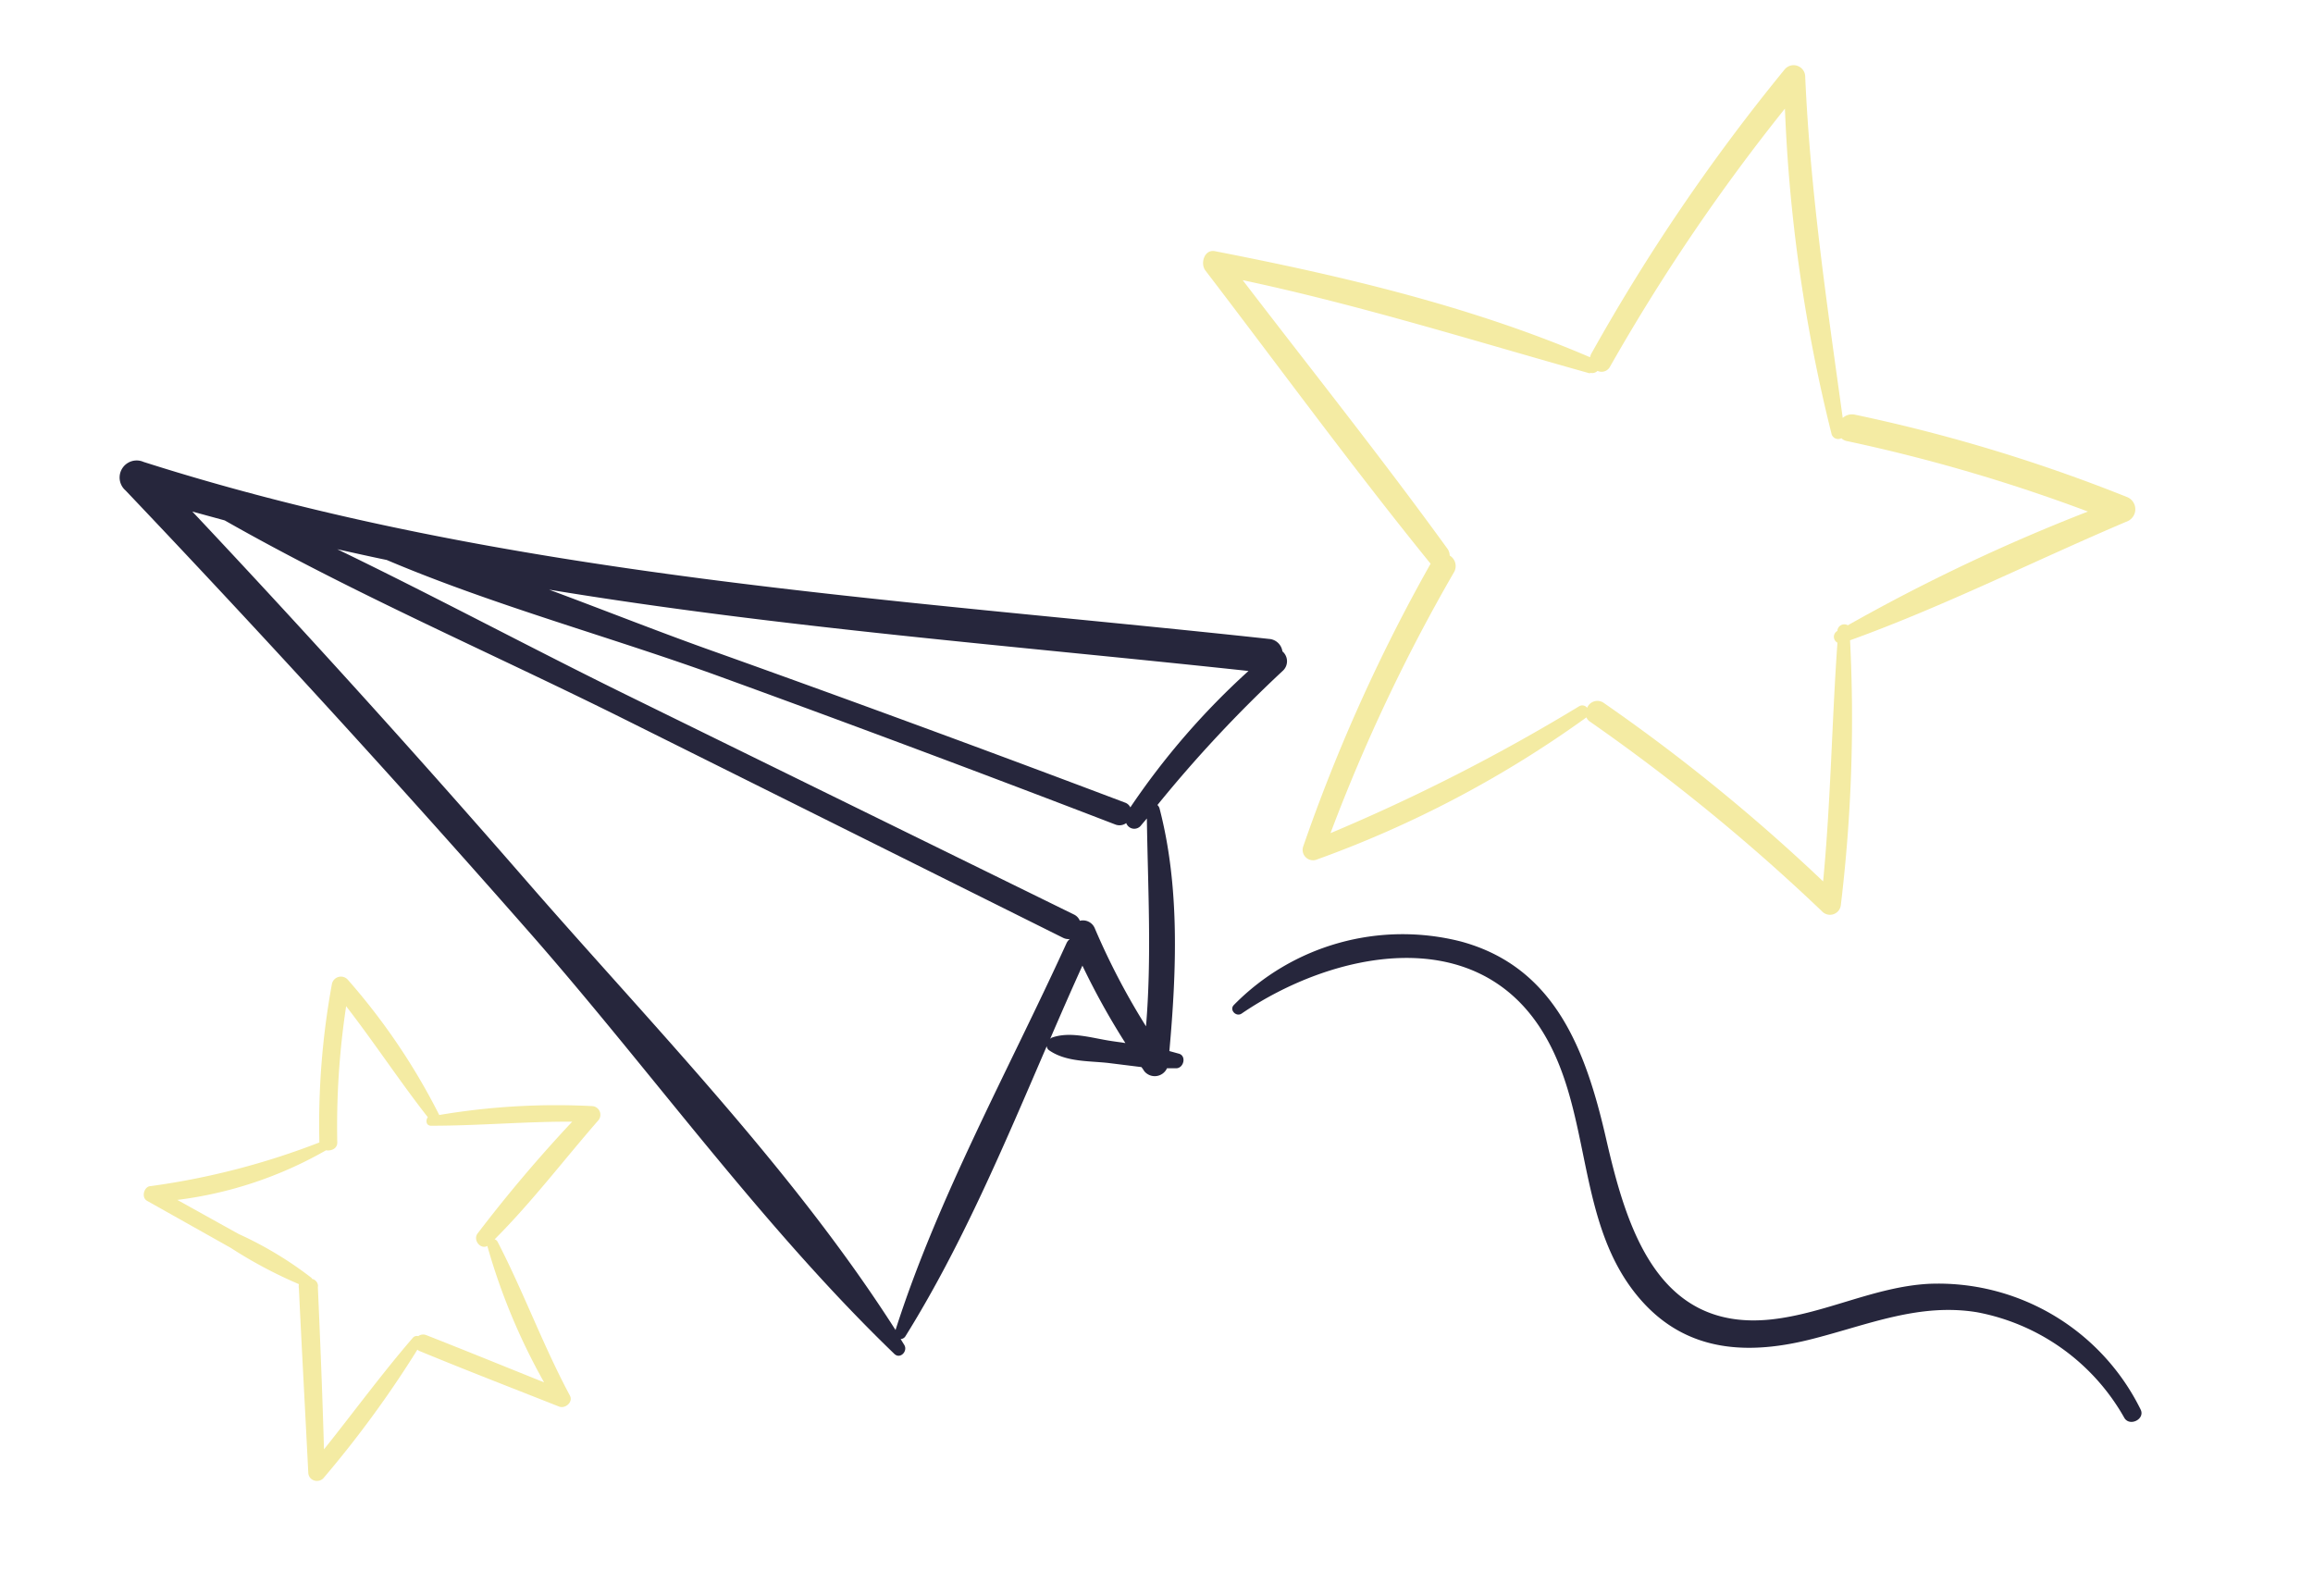
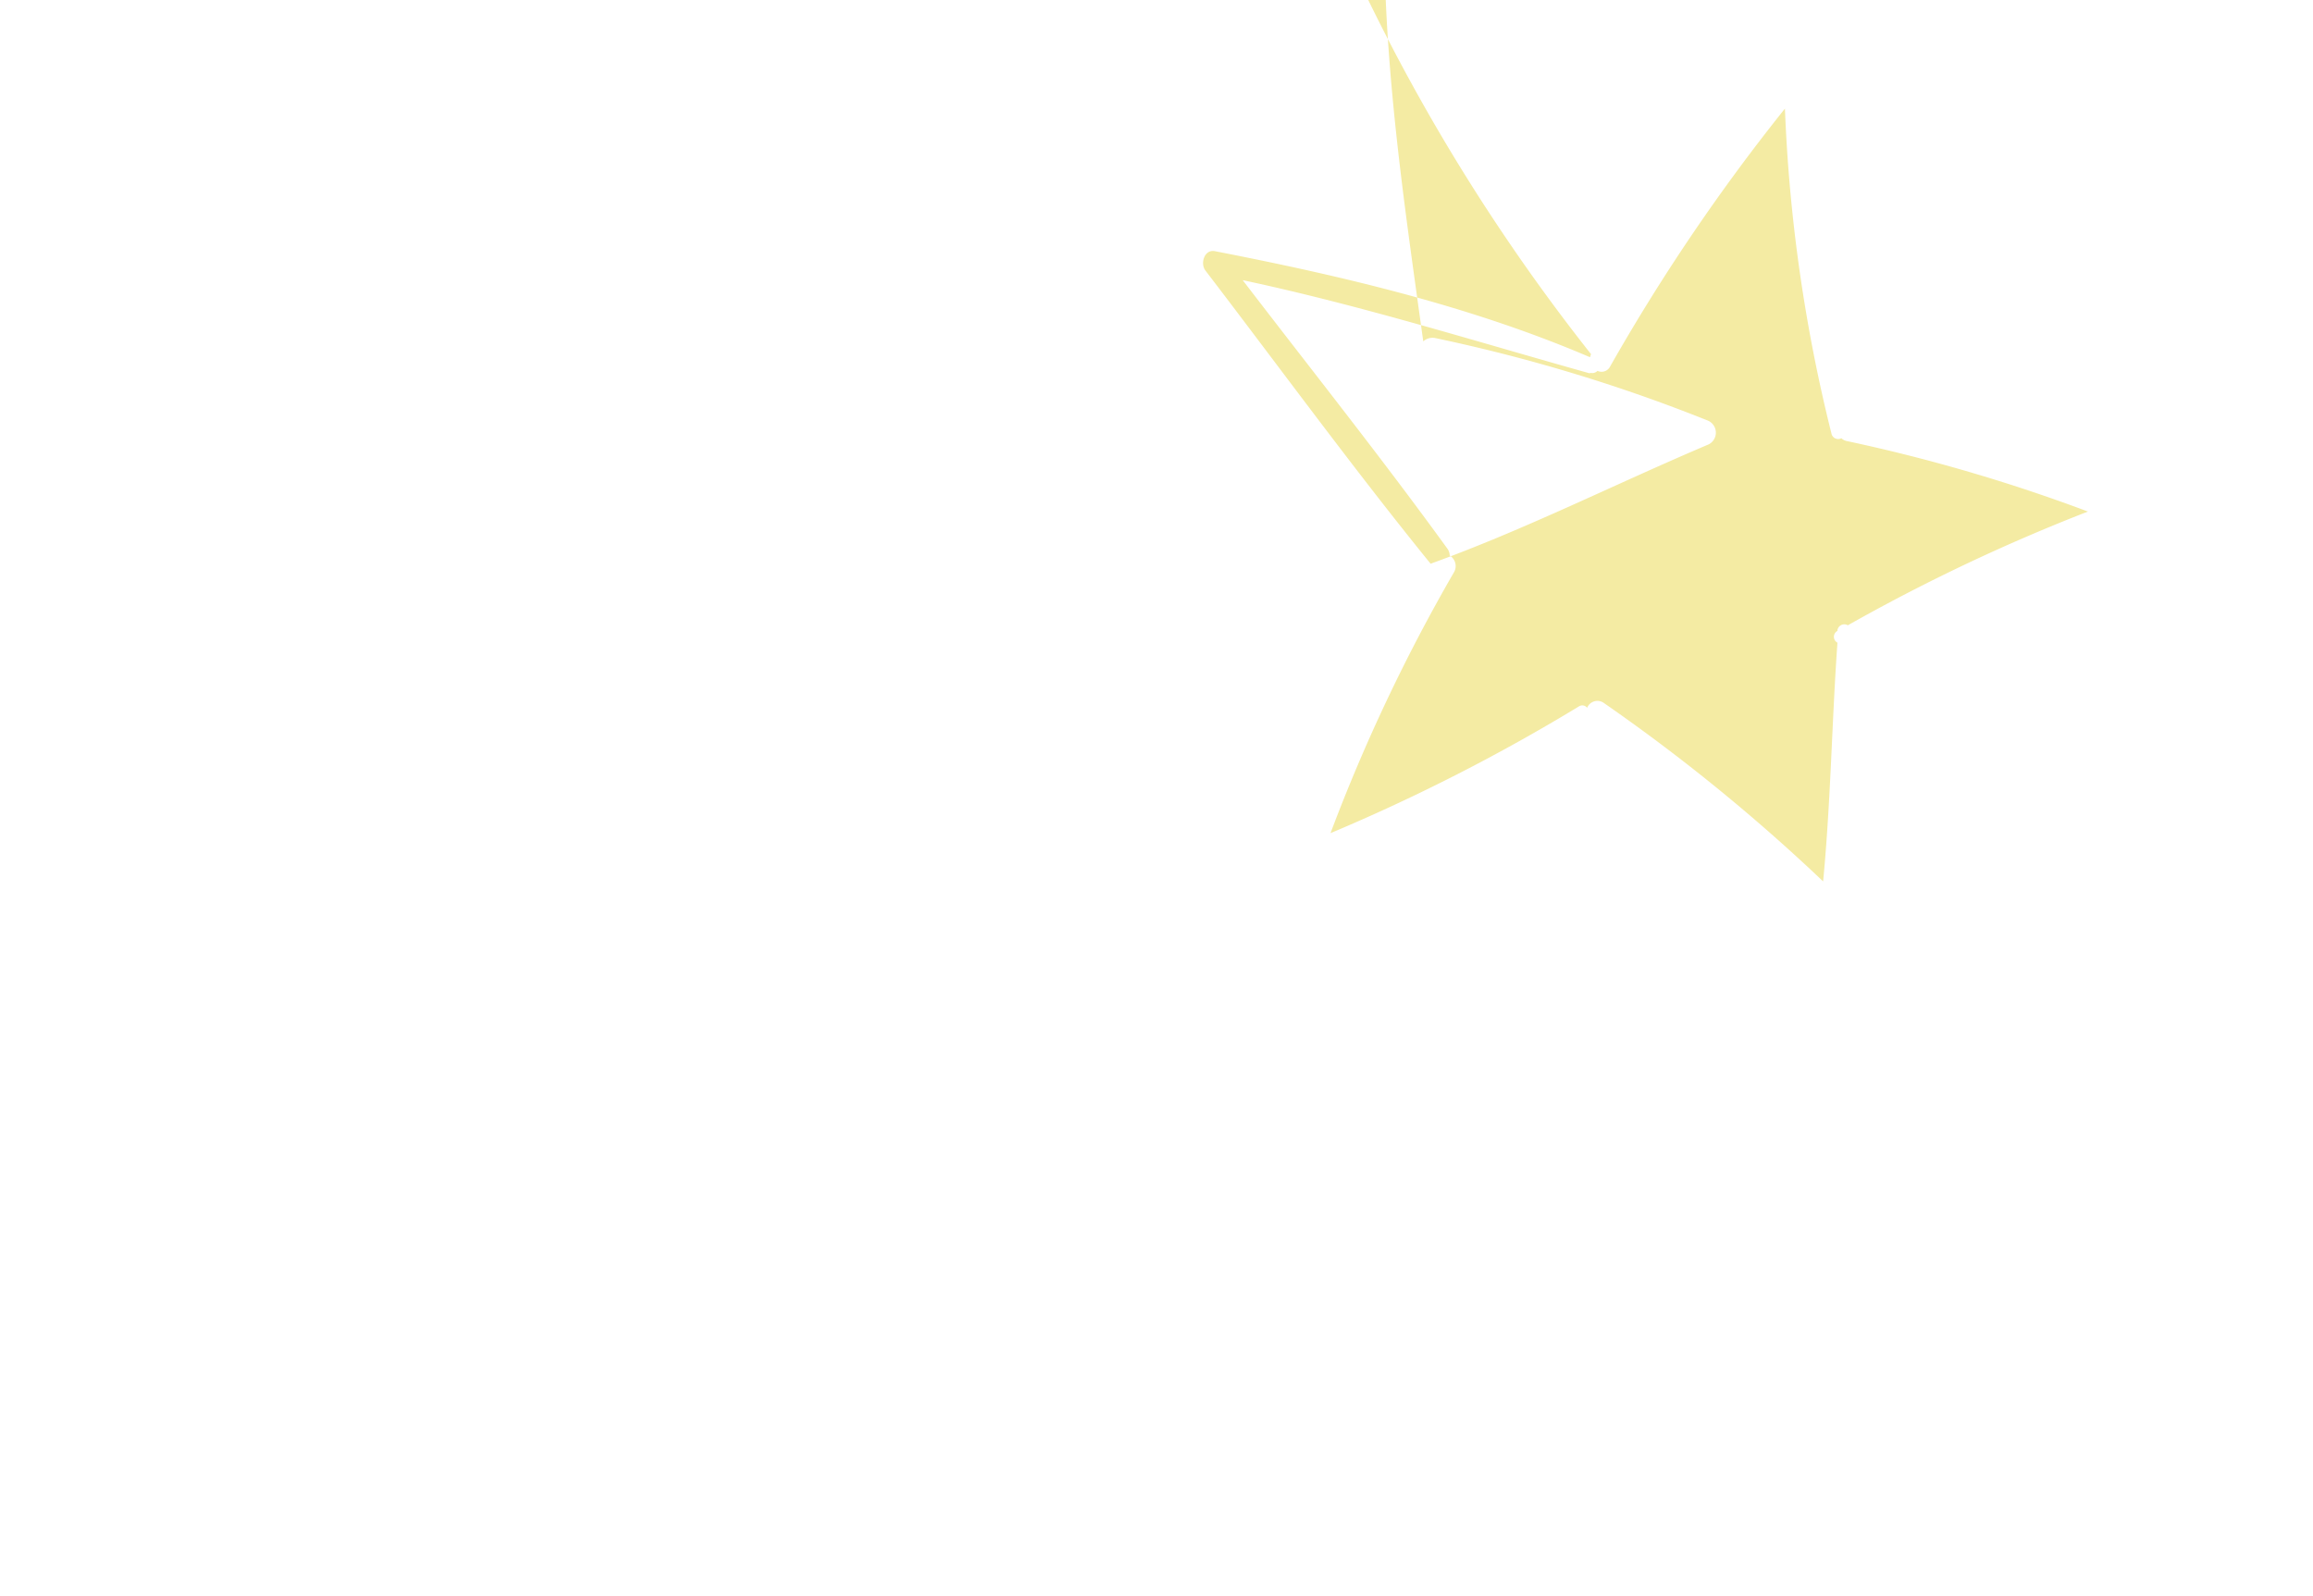
<svg xmlns="http://www.w3.org/2000/svg" viewBox="0 0 135.65 93.59">
  <defs>
    <style>.cls-1{fill:none;}.cls-2{clip-path:url(#clip-path);}.cls-3{fill:#f4eba3;}.cls-4{fill:#26263c;}</style>
    <clipPath id="clip-path">
-       <rect class="cls-1" x="152" y="-191.93" width="797.54" height="662.85" />
-     </clipPath>
+       </clipPath>
  </defs>
  <g id="Слой_3" data-name="Слой 3">
-     <path class="cls-3" d="M70.69,15.86c4.39,5.74,8.66,11.59,13.21,17.2,0,0,0,0,0,0a100.7,100.7,0,0,0-7.48,16.61.61.61,0,0,0,.83.73,64.15,64.15,0,0,0,15.79-8.33.54.54,0,0,0,.22.26,114.93,114.93,0,0,1,13.59,11.11.64.64,0,0,0,1.11-.37,91.46,91.46,0,0,0,.54-15.52c5.54-2,10.86-4.69,16.31-7a.77.77,0,0,0-.09-1.41,96.19,96.19,0,0,0-15.93-4.82.81.81,0,0,0-.72.19c-.92-6.65-1.9-13.23-2.2-20a.68.68,0,0,0-1.22-.42A114.19,114.19,0,0,0,93.31,20.77a1.27,1.27,0,0,0-.06.18c-7-3-14.55-4.77-22-6.22C70.63,14.61,70.38,15.45,70.69,15.86Zm22.56,6a.44.44,0,0,0,.44-.11.56.56,0,0,0,.74-.26A115.17,115.17,0,0,1,104.68,6.37a93.41,93.41,0,0,0,2.73,19.06.4.4,0,0,0,.58.27.64.64,0,0,0,.34.17A98.82,98.82,0,0,1,122.45,30a108.56,108.56,0,0,0-14.08,6.67.41.41,0,0,0-.61.28V37l0,0a.39.39,0,0,0,0,.69c-.33,4.66-.39,9.32-.84,14A107.93,107.93,0,0,0,94.08,41.24a.65.65,0,0,0-1,.27.36.36,0,0,0-.47-.09,110.5,110.5,0,0,1-14.58,7.44,103,103,0,0,1,7.23-15.28.72.72,0,0,0-.24-1,.7.7,0,0,0-.14-.41c-3.87-5.34-8-10.52-12-15.74C79.79,17.9,86.47,20,93.25,21.9Z" />
-     <path class="cls-3" d="M19,86.65a62.88,62.88,0,0,0,5.48-7.5.36.36,0,0,0,.12.08c2.71,1.12,5.46,2.18,8.19,3.26.37.14.84-.27.63-.65-1.57-2.93-2.71-6.06-4.23-9a.31.31,0,0,0-.18-.16c2.18-2.18,4.1-4.71,6.1-7a.51.51,0,0,0-.35-.81,41.09,41.09,0,0,0-9,.52,37.75,37.75,0,0,0-5.35-7.92.54.54,0,0,0-.95.27A45.59,45.59,0,0,0,18.73,67a0,0,0,0,0,0,0,43.61,43.61,0,0,1-9.89,2.56c-.38,0-.58.65-.22.86l4.91,2.76a26.43,26.43,0,0,0,4,2.13.71.71,0,0,0,0,.26c.17,3.6.37,7.2.55,10.8C18.11,86.88,18.74,87,19,86.65Zm-.35-11.2A.44.44,0,0,0,18.3,75a.16.16,0,0,0-.06-.08A21.53,21.53,0,0,0,14,72.37l-3.6-2a23.36,23.36,0,0,0,8.72-2.91c.31.05.66-.1.66-.45a47,47,0,0,1,.52-8c1.65,2.13,3.13,4.39,4.79,6.51-.14.18-.1.5.19.5,2.77,0,5.52-.25,8.28-.24A84,84,0,0,0,28,72.35c-.27.39.19.94.58.72a36.56,36.56,0,0,0,3.33,8C29.6,80.14,27.29,79.2,25,78.3a.48.48,0,0,0-.47.06.31.31,0,0,0-.33.11C22.38,80.58,20.75,82.81,19,85,18.91,81.8,18.78,78.62,18.64,75.45Z" />
-     <path class="cls-4" d="M69.16,61.8l-.58-.16C69,56.94,69.2,52,68,47.4a.44.44,0,0,0-.12-.19,77.59,77.59,0,0,1,7.33-7.85.76.76,0,0,0,0-1.16.85.85,0,0,0-.79-.73c-22-2.39-44.75-3.6-66-10.38a1,1,0,0,0-1.06,1.67q12.14,12.77,23.76,26c7.1,8.09,13.58,17.17,21.33,24.64.34.33.81-.16.58-.53l-.21-.34a.35.35,0,0,0,.29-.18c3.29-5.28,5.78-11.2,8.28-17a.31.31,0,0,0,.13.24c1,.7,2.34.62,3.49.75l1.93.24a1.88,1.88,0,0,1,.16.23.79.79,0,0,0,1.34-.16H69C69.43,62.62,69.58,61.94,69.16,61.8Zm4.06-22.45a43.81,43.81,0,0,0-6.93,8,.54.54,0,0,0-.31-.28q-11.9-4.5-23.87-8.78c-3.26-1.15-6.57-2.47-9.91-3.71C45.78,36.82,59.61,37.88,73.22,39.35ZM31.17,52Q21.45,40.81,11.28,30l1.9.52c7.47,4.25,15.51,7.72,23.18,11.53L62.35,55a.71.71,0,0,0,.39.07h0a.67.67,0,0,0-.19.24C59.16,62.74,55,70.23,52.52,78,46.58,68.69,38.41,60.29,31.17,52Zm32.16,2a.7.7,0,0,0-.35-.37L36.92,40.84C31.23,38.05,25.55,35,19.78,32.21c1,.22,1.93.43,2.9.63,6.34,2.69,13.24,4.54,19.63,6.87q11.6,4.22,23.09,8.64a.67.67,0,0,0,.65-.08.5.5,0,0,0,.88.12l.33-.39c.06,4.11.29,8.11-.05,12.19a41.36,41.36,0,0,1-3-5.74A.75.75,0,0,0,63.33,54Zm1.91,7.06c-1.14-.16-2.46-.61-3.57-.2l-.08.06c.62-1.44,1.25-2.88,1.89-4.29A43,43,0,0,0,66,61.17Z" />
-     <path class="cls-4" d="M125.54,82.66a13.23,13.23,0,0,0-12.41-7.37c-3.2.17-6.1,1.75-9.26,2.09-6.68.71-8.49-5.42-9.68-10.61s-3-10.07-8.53-11.56a13.87,13.87,0,0,0-13.3,3.73c-.28.29.14.72.46.5,5.26-3.59,13.63-5.44,17.64,1.05,3,4.84,1.88,11.35,5.8,15.78,2.73,3.08,6.36,3.21,10.12,2.23,3.2-.82,6.2-2.1,9.58-1.54a12.58,12.58,0,0,1,8.63,6.2C124.91,83.68,125.82,83.22,125.54,82.66Z" />
+     <path class="cls-3" d="M70.69,15.86c4.39,5.74,8.66,11.59,13.21,17.2,0,0,0,0,0,0c5.54-2,10.86-4.69,16.31-7a.77.77,0,0,0-.09-1.41,96.19,96.19,0,0,0-15.93-4.82.81.81,0,0,0-.72.19c-.92-6.65-1.9-13.23-2.2-20a.68.68,0,0,0-1.22-.42A114.19,114.19,0,0,0,93.31,20.77a1.27,1.27,0,0,0-.06.18c-7-3-14.55-4.77-22-6.22C70.63,14.61,70.38,15.45,70.69,15.86Zm22.56,6a.44.44,0,0,0,.44-.11.56.56,0,0,0,.74-.26A115.17,115.17,0,0,1,104.68,6.37a93.41,93.41,0,0,0,2.73,19.06.4.4,0,0,0,.58.27.64.64,0,0,0,.34.17A98.82,98.82,0,0,1,122.45,30a108.56,108.56,0,0,0-14.08,6.67.41.41,0,0,0-.61.28V37l0,0a.39.39,0,0,0,0,.69c-.33,4.66-.39,9.32-.84,14A107.93,107.93,0,0,0,94.08,41.24a.65.65,0,0,0-1,.27.36.36,0,0,0-.47-.09,110.5,110.5,0,0,1-14.58,7.44,103,103,0,0,1,7.23-15.28.72.72,0,0,0-.24-1,.7.7,0,0,0-.14-.41c-3.87-5.34-8-10.52-12-15.74C79.79,17.9,86.47,20,93.25,21.9Z" />
  </g>
</svg>